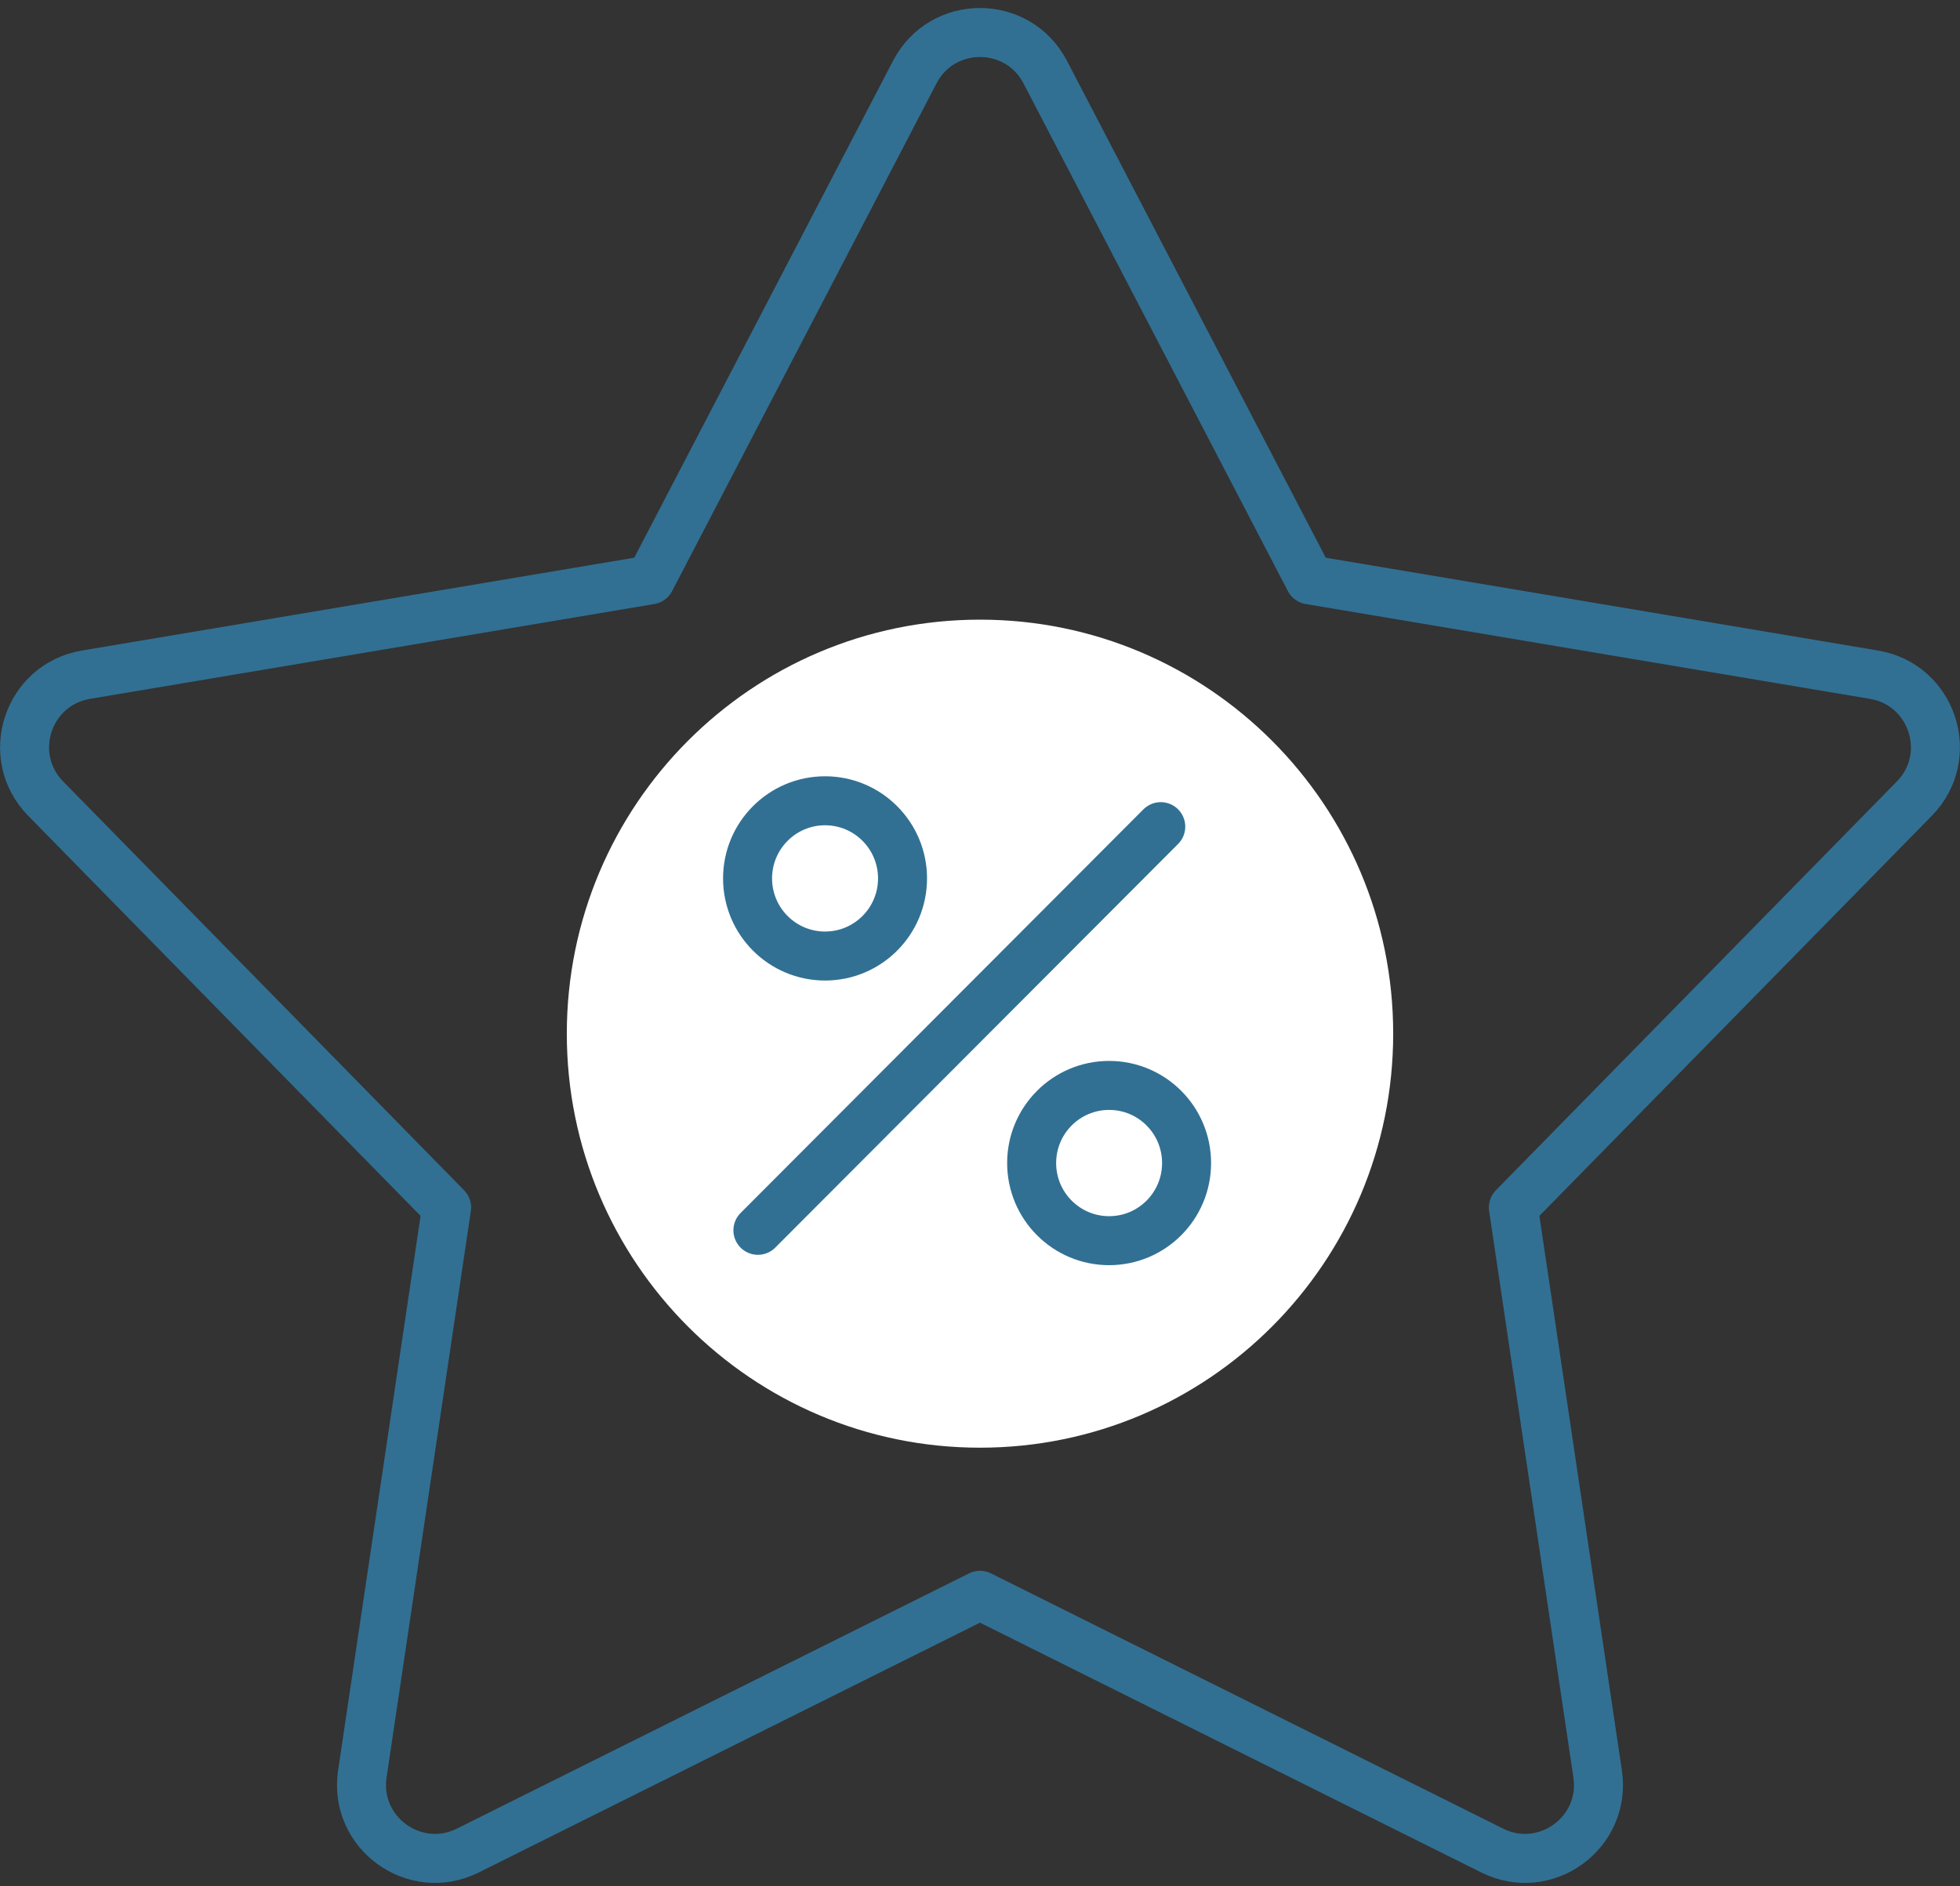
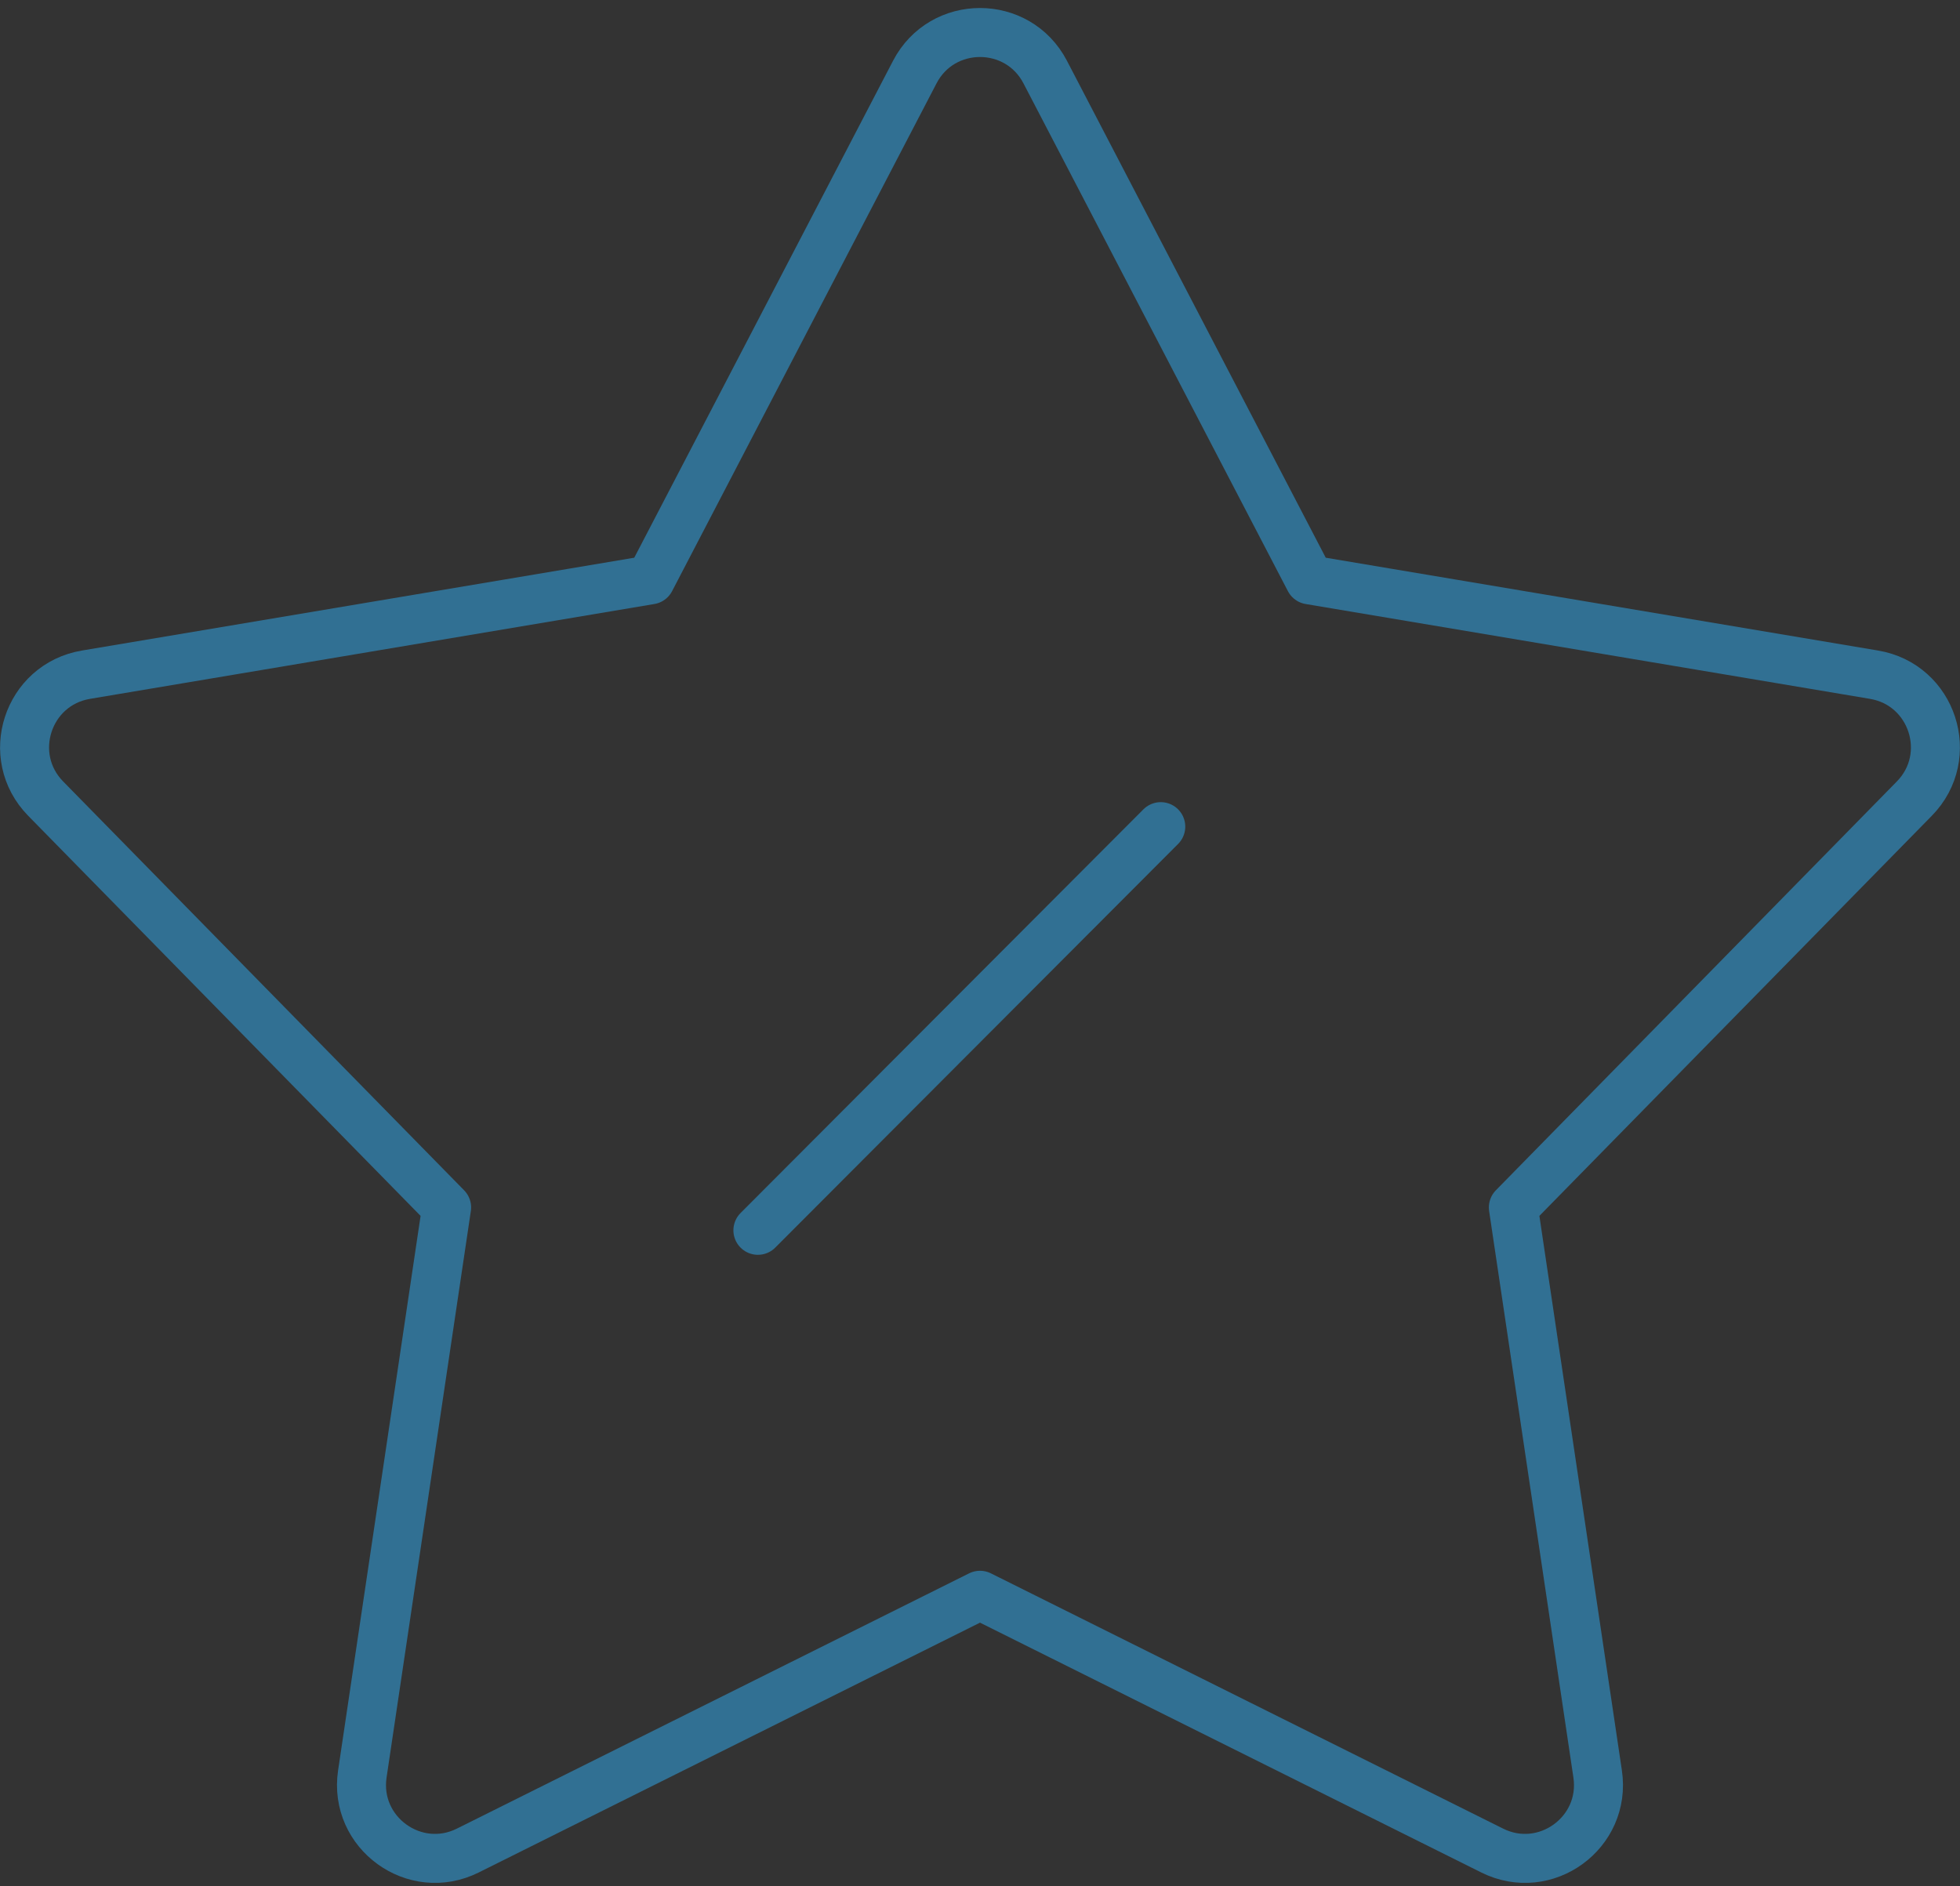
<svg xmlns="http://www.w3.org/2000/svg" width="80" height="77" viewBox="0 0 80 77" fill="none">
  <rect x="0" y="0" width="80" height="77" fill="#333333" stroke="none" />
-   <path fill-rule="evenodd" clip-rule="evenodd" d="M40 25.296C49.314 25.296 56.865 32.863 56.865 42.197C56.865 51.532 49.314 59.099 40 59.099C30.686 59.099 23.135 51.532 23.135 42.197C23.135 32.863 30.686 25.296 40 25.296Z" fill="white" />
-   <path d="M33.676 39.028C35.422 39.028 36.838 37.609 36.838 35.859C36.838 34.109 35.422 32.69 33.676 32.69C31.929 32.69 30.513 34.109 30.513 35.859C30.513 37.609 31.929 39.028 33.676 39.028Z" stroke="#317093" stroke-width="2" />
  <path d="M30.935 50.225L47.378 33.746" stroke="#317093" stroke-width="2" stroke-linecap="round" stroke-linejoin="round" />
-   <path d="M45.27 50.648C47.017 50.648 48.432 49.229 48.432 47.479C48.432 45.729 47.017 44.31 45.27 44.31C43.524 44.31 42.108 45.729 42.108 47.479C42.108 49.229 43.524 50.648 45.27 50.648Z" stroke="#317093" stroke-width="2" />
  <path d="M40 65.124L19.095 75.544C16.924 76.627 14.432 74.818 14.789 72.418L18.229 49.291L1.864 32.602C0.166 30.87 1.117 27.945 3.509 27.543L26.545 23.671L37.339 2.941C38.46 0.789 41.54 0.789 42.661 2.941L53.455 23.671L76.491 27.543C78.882 27.945 79.834 30.87 78.136 32.602L61.77 49.291L65.21 72.418C65.567 74.818 63.076 76.627 60.905 75.544L40 65.124Z" stroke="#317093" stroke-width="2" stroke-linecap="round" stroke-linejoin="round" />
</svg>